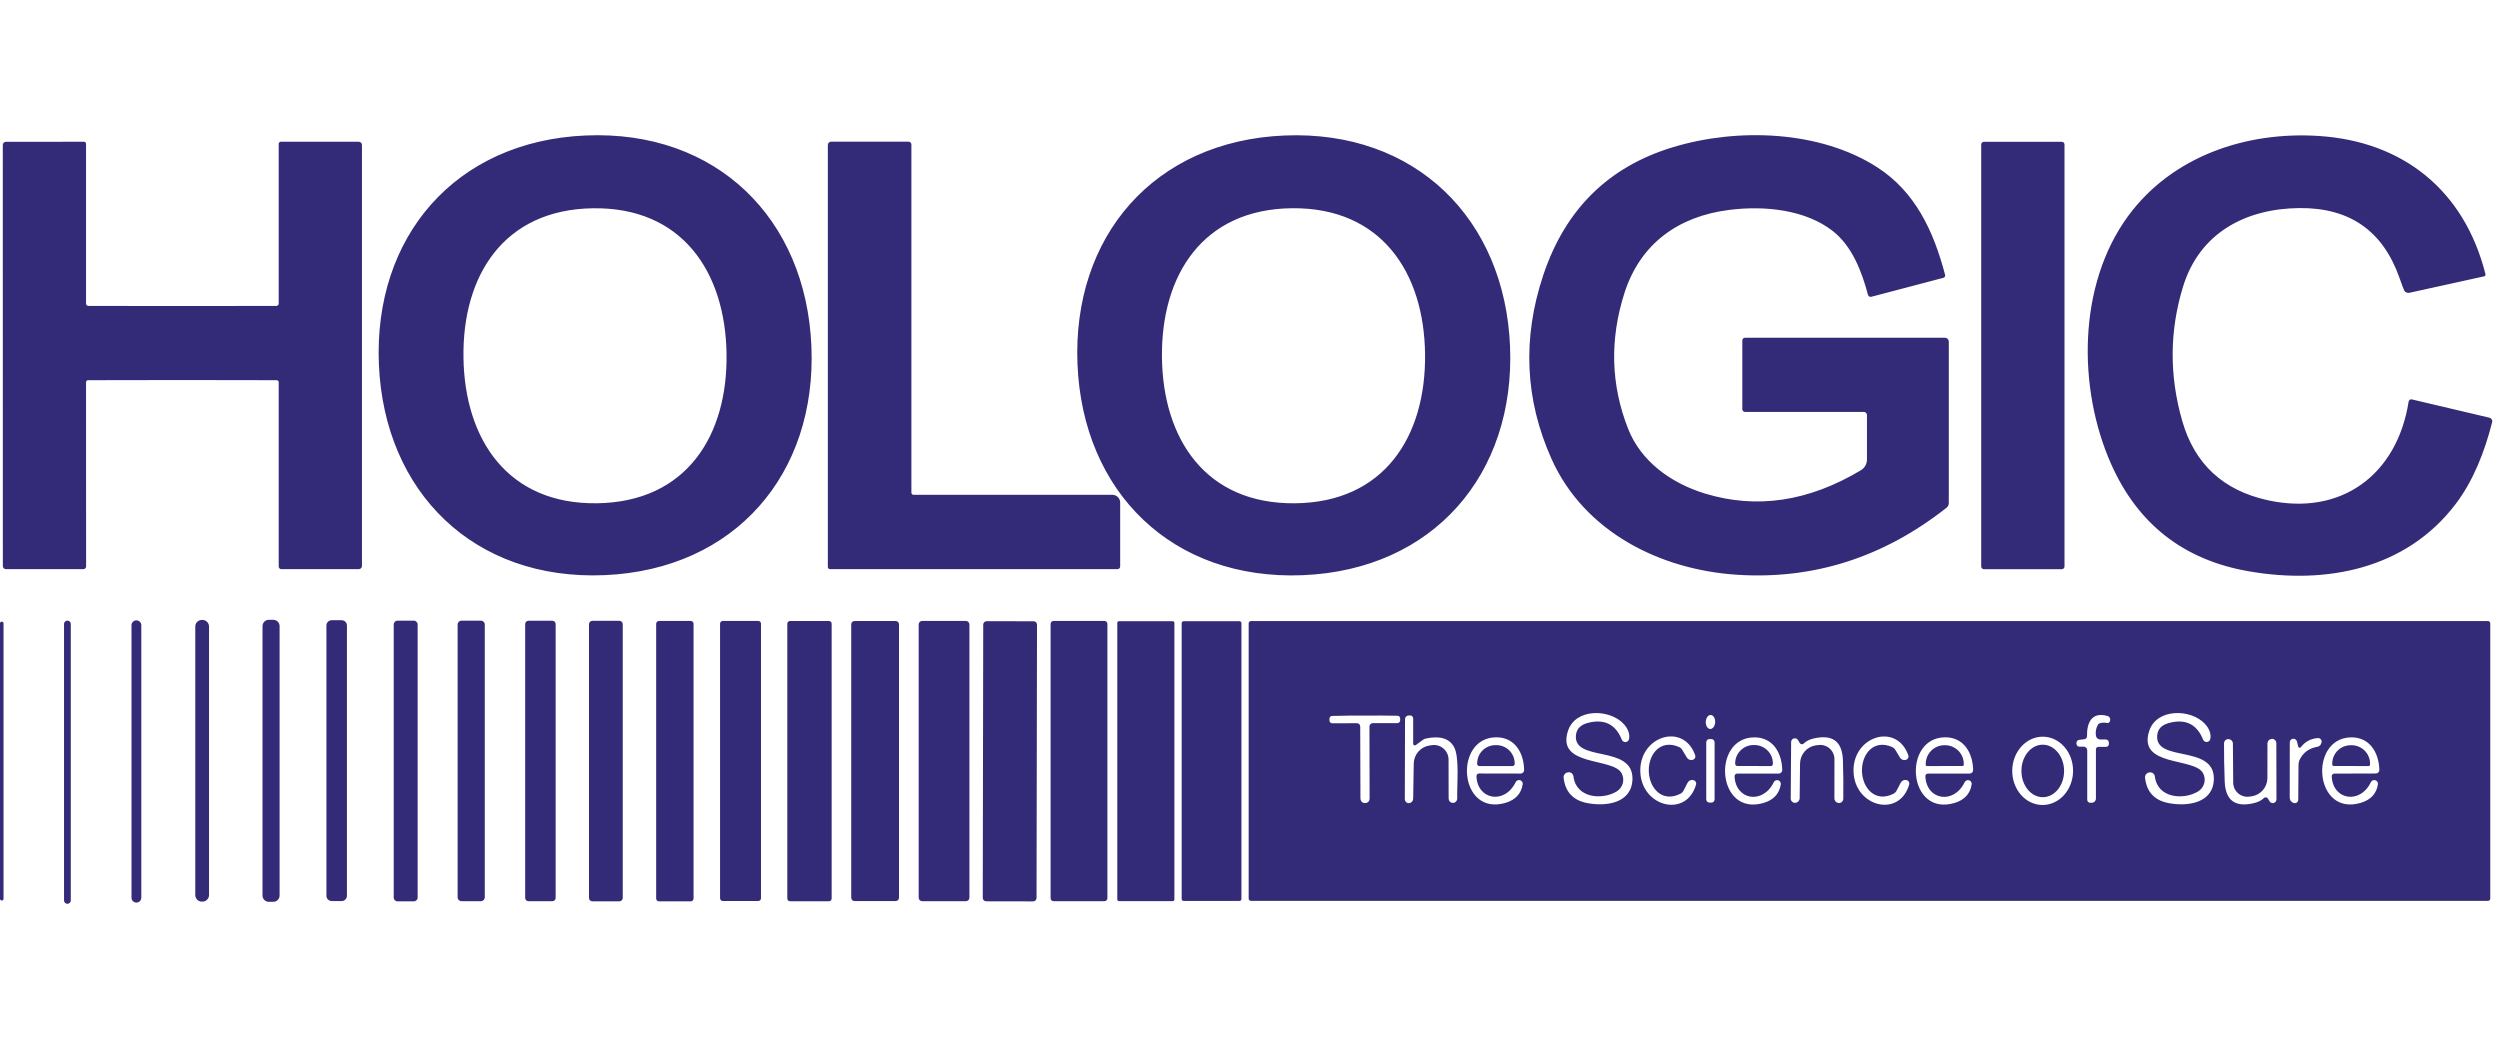
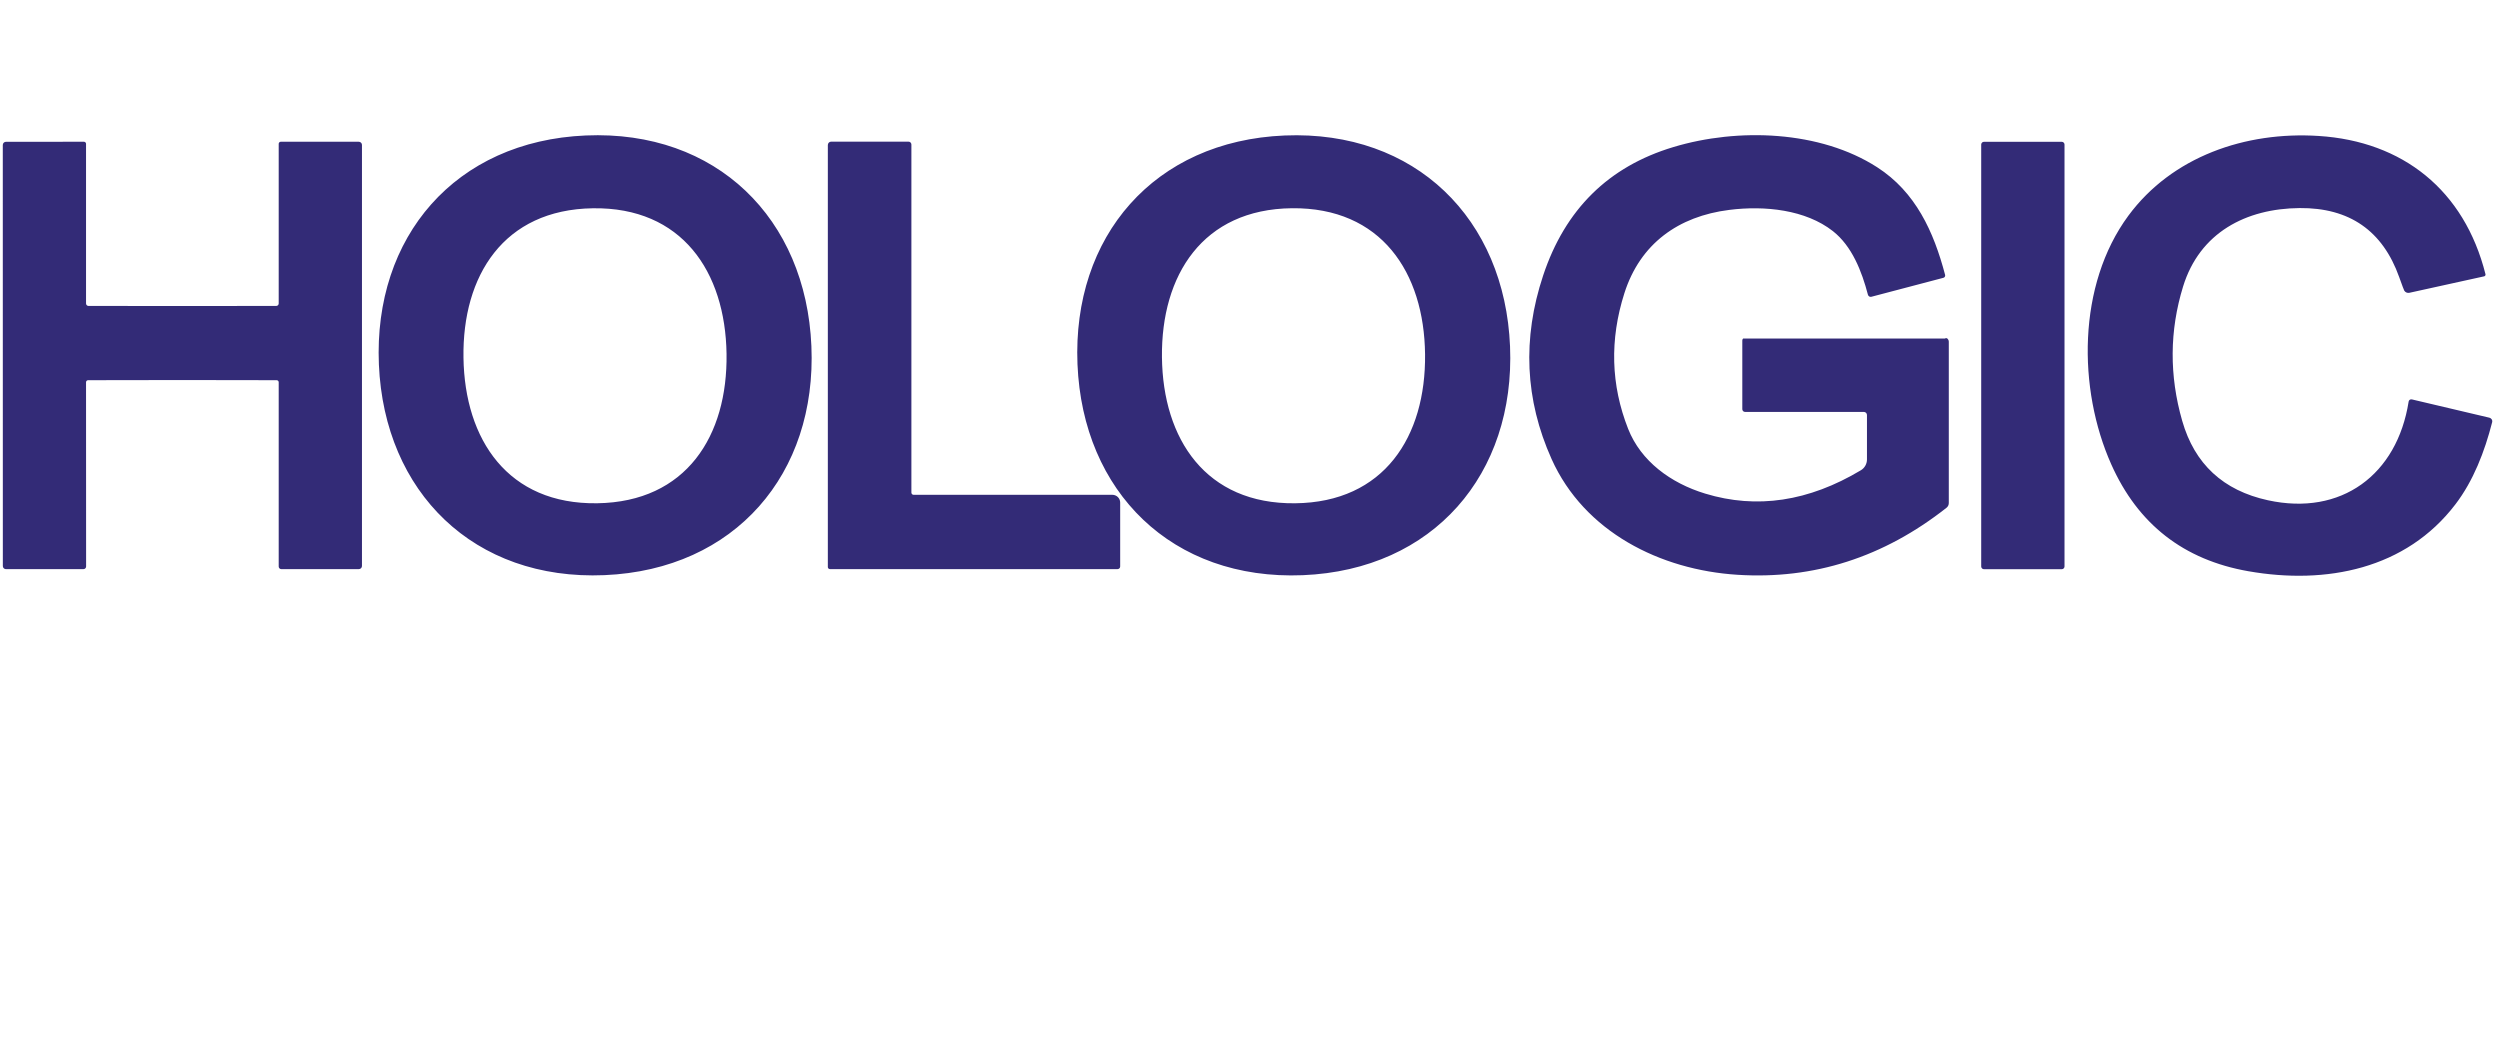
<svg xmlns="http://www.w3.org/2000/svg" width="154" height="64" viewBox="0 0 154 64" fill="none">
-   <path d="M131.107 13.288C133.797 9.644 138.321 8.085 142.83 8.375C148.01 8.704 151.8 11.711 153.105 16.888C153.109 16.902 153.11 16.917 153.107 16.932C153.105 16.946 153.1 16.961 153.092 16.974C153.084 16.986 153.074 16.997 153.062 17.006C153.049 17.015 153.035 17.02 153.021 17.023L148.418 18.036C148.358 18.049 148.296 18.043 148.24 18.02C148.184 17.996 148.136 17.957 148.104 17.906C148.085 17.88 147.981 17.603 147.792 17.075C146.771 14.21 144.726 12.791 141.657 12.817C138.354 12.845 135.501 14.325 134.477 17.652C133.641 20.372 133.623 23.129 134.423 25.921C135.186 28.582 136.946 30.214 139.702 30.816C144.223 31.805 147.666 29.244 148.373 24.732C148.377 24.711 148.384 24.691 148.396 24.673C148.407 24.654 148.423 24.638 148.441 24.626C148.459 24.614 148.48 24.606 148.501 24.602C148.522 24.598 148.545 24.598 148.566 24.602L153.347 25.73C153.376 25.737 153.404 25.75 153.429 25.768C153.453 25.785 153.474 25.807 153.49 25.833C153.506 25.859 153.517 25.888 153.521 25.918C153.526 25.948 153.524 25.979 153.517 26.008C153.054 27.824 152.356 29.623 151.256 31.064C148.21 35.059 143.295 36.03 138.496 35.187C134.511 34.487 131.697 32.292 130.053 28.602C127.983 23.96 127.958 17.558 131.107 13.288ZM103.08 9.059C107.063 7.859 112.119 8.04 115.631 10.301C118.003 11.827 119.115 14.262 119.819 16.934C119.829 16.971 119.823 17.011 119.804 17.044C119.785 17.077 119.753 17.102 119.717 17.112L115.277 18.281C115.233 18.293 115.186 18.287 115.146 18.264C115.107 18.241 115.078 18.202 115.065 18.157C114.688 16.716 114.086 15.163 112.904 14.235C111.227 12.921 108.722 12.652 106.522 12.93C103.392 13.322 101.034 15.008 100.061 18.064C99.15 20.926 99.228 23.712 100.294 26.42C101.08 28.408 102.911 29.759 105.041 30.406C108.216 31.373 111.413 30.893 114.63 28.968C114.744 28.899 114.84 28.801 114.905 28.685C114.971 28.568 115.005 28.436 115.005 28.303V25.564C115.005 25.514 114.985 25.465 114.949 25.43C114.914 25.394 114.865 25.374 114.814 25.374H107.492C107.448 25.374 107.406 25.356 107.375 25.324C107.344 25.293 107.326 25.25 107.326 25.205V20.971C107.326 20.927 107.344 20.885 107.375 20.854C107.406 20.823 107.448 20.805 107.492 20.805H119.811C119.873 20.805 119.932 20.83 119.977 20.874C120.021 20.918 120.046 20.979 120.046 21.041V30.986C120.046 31.043 120.033 31.099 120.009 31.149C119.984 31.2 119.948 31.245 119.904 31.279C116.03 34.329 111.739 35.705 107.03 35.407C102.274 35.108 97.592 32.766 95.576 28.273C93.94 24.626 93.767 20.859 95.057 16.973C96.411 12.897 99.085 10.259 103.08 9.059ZM79.138 8.346C87.189 8.016 92.695 13.475 93.019 21.341C93.342 29.21 88.301 35.099 80.253 35.432C72.202 35.761 66.697 30.304 66.373 22.438C66.05 14.568 71.09 8.678 79.138 8.346ZM36.084 8.345C44.132 8 49.647 13.452 49.982 21.318C50.321 29.184 45.29 35.084 37.242 35.429C29.194 35.773 23.678 30.324 23.34 22.458C23.004 14.592 28.036 8.689 36.084 8.345ZM127.005 8.735C127.098 8.735 127.174 8.811 127.174 8.904V34.895C127.174 34.988 127.098 35.063 127.005 35.063H122.212C122.119 35.063 122.042 34.988 122.042 34.895V8.904C122.042 8.811 122.119 8.735 122.212 8.735H127.005ZM22.1 8.732C22.152 8.732 22.202 8.753 22.239 8.789C22.276 8.825 22.297 8.875 22.297 8.926V34.867C22.297 34.918 22.276 34.966 22.24 35.002C22.204 35.038 22.155 35.057 22.104 35.058H17.325C17.284 35.058 17.243 35.041 17.214 35.011C17.184 34.981 17.168 34.94 17.168 34.898V23.544C17.168 23.512 17.155 23.48 17.132 23.457C17.109 23.434 17.077 23.421 17.044 23.42C15.263 23.414 13.327 23.411 11.235 23.411C9.142 23.411 7.206 23.414 5.427 23.42C5.393 23.42 5.362 23.433 5.338 23.456C5.314 23.479 5.3 23.511 5.3 23.544L5.304 34.898C5.304 34.919 5.299 34.94 5.291 34.959C5.283 34.978 5.271 34.996 5.257 35.011C5.242 35.026 5.225 35.037 5.206 35.045C5.187 35.053 5.167 35.058 5.146 35.058L0.368 35.06C0.317 35.06 0.268 35.041 0.231 35.005C0.195 34.969 0.175 34.921 0.175 34.87L0.172 8.929C0.172 8.904 0.177 8.879 0.187 8.855C0.196 8.832 0.211 8.81 0.229 8.792C0.248 8.774 0.269 8.76 0.293 8.75C0.317 8.74 0.342 8.735 0.368 8.735L5.174 8.732C5.207 8.733 5.239 8.746 5.263 8.77C5.286 8.793 5.3 8.826 5.3 8.859V18.696C5.3 18.735 5.315 18.771 5.342 18.799C5.368 18.826 5.404 18.843 5.442 18.845C5.546 18.849 7.477 18.851 11.235 18.851C14.993 18.851 16.924 18.849 17.026 18.845C17.064 18.843 17.101 18.826 17.127 18.799C17.153 18.771 17.168 18.735 17.168 18.696V8.859C17.168 8.826 17.181 8.793 17.205 8.77C17.229 8.746 17.261 8.732 17.295 8.732H22.1ZM55.966 8.726C56.012 8.726 56.057 8.744 56.09 8.777C56.123 8.811 56.142 8.856 56.142 8.903V30.345C56.142 30.381 56.156 30.416 56.182 30.441C56.207 30.467 56.242 30.48 56.277 30.48H68.522C68.65 30.48 68.772 30.532 68.862 30.621C68.952 30.71 69.003 30.831 69.003 30.958V34.897C69.003 34.939 68.986 34.98 68.956 35.01C68.926 35.039 68.885 35.057 68.843 35.057H51.122C51.089 35.057 51.056 35.043 51.032 35.02C51.008 34.996 50.995 34.963 50.995 34.93V8.931C50.995 8.904 51.001 8.877 51.011 8.853C51.021 8.828 51.036 8.804 51.055 8.785C51.074 8.766 51.097 8.752 51.122 8.741C51.147 8.731 51.173 8.726 51.2 8.726H55.966ZM79.582 12.827C74.088 12.888 71.522 16.946 71.576 22.002C71.631 27.058 74.284 31.062 79.778 31.002C85.272 30.945 87.838 26.883 87.784 21.827C87.73 16.774 85.079 12.77 79.582 12.827ZM36.517 12.83C31.023 12.912 28.474 16.982 28.55 22.035C28.625 27.091 31.294 31.082 36.788 31.001C42.282 30.919 44.83 26.849 44.755 21.793C44.679 16.74 42.011 12.746 36.517 12.83Z" fill="#332B77" />
-   <path d="M4.155 38.23C4.269 38.23 4.361 38.322 4.361 38.435V55.468C4.361 55.581 4.269 55.674 4.155 55.674H4.149C4.036 55.674 3.944 55.581 3.944 55.468V38.435C3.945 38.322 4.036 38.23 4.149 38.23H4.155ZM8.405 38.215C8.57 38.215 8.704 38.349 8.704 38.514V55.299C8.704 55.464 8.57 55.598 8.405 55.598H8.399C8.234 55.598 8.1 55.464 8.1 55.299V38.514C8.1 38.349 8.234 38.215 8.399 38.215H8.405ZM16.836 38.181C17.049 38.181 17.223 38.355 17.223 38.568V55.165C17.223 55.379 17.049 55.552 16.836 55.552H16.558C16.344 55.552 16.171 55.379 16.171 55.165V38.568C16.171 38.355 16.344 38.181 16.558 38.181H16.836ZM12.471 38.188C12.694 38.188 12.876 38.369 12.876 38.593V55.135C12.876 55.358 12.694 55.54 12.471 55.54H12.435C12.211 55.54 12.029 55.358 12.029 55.135V38.593C12.029 38.369 12.211 38.188 12.435 38.188H12.471ZM63.669 38.27C63.786 38.27 63.88 38.365 63.88 38.481L63.851 55.315C63.85 55.431 63.755 55.526 63.639 55.525L60.749 55.52C60.632 55.52 60.538 55.425 60.538 55.309L60.567 38.476C60.568 38.359 60.663 38.265 60.779 38.265L63.669 38.27ZM25.492 38.232C25.622 38.233 25.727 38.338 25.727 38.468V55.289C25.727 55.419 25.622 55.524 25.492 55.524H24.488C24.358 55.524 24.253 55.419 24.253 55.289V38.468C24.253 38.338 24.358 38.233 24.488 38.232H25.492ZM42.548 38.251C42.645 38.251 42.723 38.329 42.723 38.426V55.35C42.722 55.446 42.644 55.524 42.548 55.524H40.596C40.499 55.524 40.42 55.446 40.42 55.35V38.426C40.42 38.329 40.499 38.251 40.596 38.251H42.548ZM38.153 38.242C38.268 38.242 38.361 38.336 38.361 38.451V55.313C38.361 55.428 38.268 55.522 38.153 55.523H36.491C36.376 55.523 36.282 55.429 36.282 55.313V38.451C36.282 38.336 36.376 38.242 36.491 38.242H38.153ZM51.065 38.254C51.156 38.254 51.23 38.329 51.23 38.421V55.35C51.23 55.441 51.156 55.515 51.065 55.516H48.664C48.572 55.515 48.498 55.441 48.498 55.35V38.421C48.498 38.329 48.572 38.254 48.664 38.254H51.065ZM34.026 38.239C34.138 38.239 34.228 38.331 34.228 38.442V55.312C34.228 55.423 34.138 55.514 34.026 55.514H32.552C32.44 55.514 32.35 55.423 32.35 55.312V38.442C32.35 38.331 32.44 38.239 32.552 38.239H34.026ZM29.625 38.232C29.757 38.232 29.863 38.339 29.863 38.471V55.273C29.863 55.405 29.757 55.513 29.625 55.513H28.429C28.297 55.513 28.189 55.405 28.189 55.273V38.471C28.19 38.339 28.297 38.232 28.429 38.232H29.625ZM59.501 38.251C59.619 38.251 59.716 38.346 59.716 38.465V55.298C59.716 55.416 59.62 55.513 59.501 55.513H56.806C56.687 55.513 56.591 55.416 56.591 55.298V38.465C56.591 38.346 56.687 38.251 56.806 38.251H59.501ZM68.035 38.251C68.135 38.251 68.216 38.332 68.216 38.432V55.331C68.216 55.431 68.135 55.513 68.035 55.513H64.898C64.798 55.513 64.717 55.431 64.717 55.331V38.432C64.717 38.332 64.798 38.251 64.898 38.251H68.035ZM72.24 38.265C72.297 38.265 72.343 38.31 72.343 38.367V55.405C72.343 55.462 72.297 55.508 72.24 55.508H68.928C68.871 55.508 68.825 55.462 68.825 55.405V38.367C68.825 38.31 68.871 38.265 68.928 38.265H72.24ZM21.048 38.206C21.226 38.206 21.371 38.351 21.371 38.529V55.181C21.371 55.359 21.226 55.504 21.048 55.504H20.431C20.252 55.504 20.108 55.359 20.107 55.181V38.529C20.107 38.351 20.252 38.206 20.431 38.206H21.048ZM55.176 38.254C55.288 38.254 55.379 38.345 55.379 38.457V55.302C55.379 55.413 55.288 55.504 55.176 55.504H52.638C52.526 55.504 52.435 55.413 52.435 55.302V38.457C52.435 38.345 52.526 38.254 52.638 38.254H55.176ZM46.711 38.251C46.803 38.251 46.877 38.325 46.877 38.417V55.334C46.877 55.426 46.803 55.5 46.711 55.5H44.523C44.432 55.5 44.356 55.426 44.356 55.334V38.417C44.356 38.325 44.432 38.251 44.523 38.251H46.711ZM76.352 38.267C76.418 38.267 76.472 38.32 76.472 38.387V55.377C76.472 55.444 76.418 55.498 76.352 55.498H72.912C72.845 55.498 72.791 55.444 72.791 55.377V38.387C72.791 38.32 72.845 38.267 72.912 38.267H76.352ZM153.259 38.257C153.296 38.257 153.333 38.272 153.359 38.299C153.386 38.325 153.401 38.362 153.401 38.399V55.352C153.401 55.371 153.397 55.39 153.39 55.407C153.383 55.424 153.372 55.44 153.359 55.453C153.346 55.466 153.331 55.476 153.313 55.483C153.296 55.49 153.277 55.494 153.259 55.494H77.06C77.022 55.494 76.986 55.48 76.96 55.453C76.933 55.426 76.918 55.39 76.918 55.352V38.399C76.918 38.362 76.933 38.325 76.96 38.299C76.987 38.272 77.022 38.257 77.06 38.257H153.259ZM0.112 38.294C0.17 38.294 0.218 38.341 0.218 38.399V55.365C0.218 55.423 0.17 55.47 0.112 55.471H0.105C0.047 55.471 0 55.423 0 55.365V38.399C0 38.341 0.047 38.294 0.105 38.294H0.112ZM125.85 45.38C125.604 45.377 125.359 45.429 125.131 45.532C124.902 45.636 124.695 45.789 124.519 45.982C124.343 46.176 124.201 46.406 124.104 46.66C124.008 46.914 123.957 47.188 123.954 47.464C123.948 48.022 124.14 48.559 124.487 48.957C124.834 49.355 125.309 49.582 125.806 49.587C126.052 49.59 126.296 49.537 126.524 49.434C126.753 49.33 126.961 49.178 127.137 48.984C127.313 48.791 127.453 48.561 127.55 48.307C127.647 48.053 127.698 47.779 127.701 47.503C127.707 46.945 127.515 46.408 127.168 46.01C126.821 45.612 126.346 45.385 125.85 45.38ZM104.422 46.517C103.697 44.474 100.977 45.353 101.043 47.528C101.109 49.701 103.875 50.414 104.477 48.332C104.485 48.303 104.488 48.272 104.484 48.242C104.481 48.212 104.47 48.183 104.455 48.157C104.44 48.131 104.42 48.108 104.396 48.09C104.371 48.072 104.343 48.059 104.313 48.052H104.304C104.237 48.037 104.168 48.043 104.105 48.071C104.043 48.1 103.992 48.149 103.96 48.209L103.703 48.704C103.657 48.79 103.586 48.858 103.5 48.9C102.394 49.456 101.597 48.556 101.566 47.514C101.533 46.468 102.274 45.519 103.413 46.009C103.501 46.045 103.576 46.11 103.627 46.192L103.914 46.67C103.95 46.728 104.004 46.773 104.068 46.798C104.132 46.822 104.202 46.826 104.268 46.807H104.277C104.306 46.798 104.333 46.783 104.356 46.764C104.38 46.744 104.399 46.719 104.412 46.692C104.426 46.665 104.433 46.636 104.435 46.605C104.436 46.575 104.432 46.545 104.422 46.517ZM117.55 46.52C116.824 44.48 114.112 45.356 114.178 47.528C114.241 49.698 117.003 50.411 117.604 48.329C117.613 48.3 117.615 48.27 117.611 48.24C117.607 48.21 117.597 48.181 117.582 48.155C117.567 48.13 117.547 48.107 117.522 48.089C117.498 48.071 117.471 48.059 117.441 48.052H117.432C117.365 48.036 117.296 48.043 117.233 48.071C117.171 48.1 117.12 48.148 117.088 48.209L116.831 48.701C116.786 48.788 116.714 48.858 116.628 48.9C115.522 49.453 114.728 48.553 114.697 47.514C114.667 46.471 115.405 45.522 116.544 46.012C116.631 46.049 116.705 46.114 116.755 46.196L117.042 46.673C117.078 46.731 117.132 46.777 117.196 46.802C117.26 46.826 117.33 46.829 117.396 46.81H117.405C117.434 46.801 117.461 46.786 117.484 46.767C117.508 46.747 117.526 46.722 117.54 46.695C117.554 46.668 117.561 46.639 117.562 46.608C117.564 46.578 117.56 46.548 117.55 46.52ZM119.783 45.419C117.172 45.474 117.514 50.33 120.409 49.46C121.013 49.275 121.361 48.896 121.454 48.326C121.464 48.271 121.454 48.214 121.425 48.166C121.396 48.118 121.35 48.082 121.297 48.065C121.244 48.049 121.186 48.052 121.135 48.075C121.084 48.098 121.043 48.139 121.02 48.19C120.349 49.572 118.665 49.29 118.602 47.818C118.601 47.797 118.605 47.776 118.612 47.756C118.62 47.736 118.632 47.717 118.646 47.701C118.661 47.686 118.68 47.673 118.699 47.665C118.719 47.657 118.74 47.652 118.762 47.652H121.327C121.356 47.652 121.385 47.647 121.412 47.636C121.439 47.624 121.463 47.608 121.483 47.587C121.504 47.566 121.52 47.541 121.53 47.514C121.541 47.487 121.546 47.458 121.545 47.429C121.524 46.365 120.956 45.389 119.783 45.419ZM108.03 45.422C105.422 45.476 105.761 50.324 108.65 49.457C109.255 49.274 109.603 48.896 109.695 48.326C109.705 48.271 109.695 48.214 109.666 48.166C109.637 48.118 109.591 48.082 109.538 48.065C109.485 48.049 109.427 48.053 109.376 48.075C109.325 48.098 109.284 48.139 109.261 48.19C108.59 49.569 106.909 49.287 106.849 47.818C106.848 47.797 106.852 47.776 106.859 47.756C106.867 47.736 106.879 47.717 106.894 47.701C106.908 47.686 106.927 47.673 106.946 47.665C106.966 47.657 106.987 47.652 107.009 47.652H109.568C109.597 47.652 109.626 47.647 109.652 47.636C109.679 47.625 109.703 47.608 109.724 47.588C109.744 47.567 109.76 47.542 109.771 47.516C109.781 47.489 109.787 47.46 109.786 47.432C109.765 46.368 109.2 45.395 108.03 45.422ZM144.806 45.422C142.198 45.489 142.555 50.329 145.44 49.45C146.043 49.265 146.39 48.888 146.48 48.317C146.489 48.263 146.478 48.206 146.448 48.159C146.419 48.112 146.373 48.078 146.32 48.062C146.267 48.045 146.211 48.049 146.16 48.071C146.11 48.094 146.068 48.134 146.045 48.185C145.38 49.562 143.7 49.29 143.634 47.821C143.633 47.8 143.636 47.779 143.644 47.759C143.651 47.739 143.664 47.72 143.679 47.704C143.694 47.689 143.712 47.676 143.731 47.668C143.751 47.66 143.773 47.655 143.794 47.655L146.351 47.647C146.379 47.647 146.408 47.641 146.435 47.63C146.461 47.619 146.485 47.602 146.505 47.582C146.525 47.562 146.542 47.536 146.553 47.51C146.563 47.483 146.569 47.454 146.568 47.426C146.541 46.362 145.972 45.392 144.806 45.422ZM92.134 45.419C89.526 45.468 89.856 50.314 92.748 49.453C93.352 49.272 93.701 48.896 93.796 48.326C93.807 48.271 93.798 48.213 93.769 48.164C93.741 48.115 93.696 48.078 93.642 48.06C93.588 48.043 93.528 48.047 93.477 48.07C93.425 48.094 93.384 48.136 93.361 48.188C92.687 49.566 91.007 49.281 90.949 47.812C90.948 47.791 90.952 47.769 90.96 47.749C90.968 47.729 90.979 47.711 90.994 47.695C91.009 47.68 91.027 47.668 91.047 47.659C91.067 47.651 91.088 47.647 91.109 47.647L93.669 47.652C93.698 47.652 93.727 47.647 93.753 47.636C93.779 47.625 93.804 47.608 93.824 47.588C93.844 47.567 93.86 47.542 93.871 47.516C93.882 47.489 93.887 47.46 93.887 47.432C93.868 46.368 93.303 45.392 92.134 45.419ZM139.938 45.516C139.865 45.523 139.799 45.558 139.75 45.611C139.702 45.665 139.675 45.734 139.675 45.806L139.672 47.928C139.672 48.199 139.574 48.462 139.397 48.668C139.221 48.874 138.976 49.011 138.708 49.052L138.571 49.069C138.447 49.088 138.321 49.081 138.2 49.047C138.08 49.013 137.968 48.953 137.872 48.871C137.777 48.79 137.699 48.689 137.646 48.575C137.594 48.462 137.566 48.337 137.565 48.212L137.547 45.812C137.547 45.741 137.52 45.671 137.472 45.619C137.423 45.567 137.355 45.536 137.284 45.531L137.269 45.528C137.234 45.528 137.199 45.533 137.167 45.546C137.135 45.559 137.105 45.578 137.08 45.602C137.055 45.626 137.035 45.655 137.021 45.687C137.008 45.718 137 45.753 137 45.788C136.996 46.537 137.01 47.325 137.042 48.148C137.09 49.313 137.695 49.753 138.855 49.469C139.111 49.406 139.311 49.303 139.454 49.16C139.471 49.143 139.492 49.13 139.516 49.122C139.539 49.114 139.564 49.113 139.589 49.116C139.613 49.12 139.637 49.129 139.657 49.143C139.678 49.157 139.695 49.175 139.708 49.196L139.805 49.36C139.83 49.403 139.869 49.436 139.915 49.454C139.961 49.473 140.013 49.476 140.061 49.463C140.109 49.45 140.151 49.421 140.182 49.382C140.212 49.343 140.23 49.295 140.23 49.245L140.222 45.778C140.222 45.743 140.215 45.709 140.201 45.677C140.187 45.644 140.167 45.614 140.142 45.59C140.116 45.565 140.087 45.545 140.054 45.532C140.021 45.519 139.985 45.512 139.949 45.513L139.938 45.516ZM135.824 44.591C134.963 43.657 132.848 43.615 132.392 45.026C131.666 47.257 135.166 46.64 135.707 47.625C135.811 47.815 135.837 48.039 135.78 48.249C135.723 48.459 135.588 48.64 135.401 48.753C134.51 49.294 132.903 49.178 132.739 47.828C132.734 47.79 132.721 47.753 132.702 47.72C132.683 47.687 132.658 47.657 132.627 47.634C132.596 47.611 132.561 47.594 132.523 47.585C132.486 47.576 132.447 47.574 132.409 47.58L132.389 47.583C132.312 47.594 132.243 47.635 132.195 47.696C132.148 47.758 132.126 47.835 132.135 47.912C132.231 48.784 132.716 49.304 133.588 49.472C134.763 49.695 136.353 49.474 136.374 47.976C136.398 45.824 132.681 47.002 132.887 45.265C132.931 44.896 133.17 44.654 133.601 44.537C134.622 44.263 135.325 44.604 135.71 45.559C135.728 45.606 135.762 45.647 135.806 45.674C135.849 45.7 135.901 45.712 135.952 45.706C136.003 45.7 136.051 45.678 136.088 45.643C136.125 45.607 136.15 45.56 136.157 45.51C136.21 45.196 136.098 44.889 135.824 44.591ZM100.021 44.598C99.163 43.661 97.051 43.612 96.589 45.02C95.855 47.247 99.356 46.644 99.892 47.631C99.995 47.821 100.02 48.045 99.963 48.254C99.906 48.463 99.77 48.643 99.584 48.756C98.689 49.294 97.084 49.172 96.924 47.821C96.919 47.784 96.907 47.747 96.888 47.714C96.869 47.681 96.844 47.652 96.814 47.629C96.783 47.606 96.748 47.59 96.711 47.58C96.674 47.571 96.635 47.569 96.598 47.574L96.577 47.577C96.501 47.588 96.431 47.628 96.383 47.688C96.335 47.749 96.312 47.826 96.319 47.903C96.414 48.776 96.897 49.297 97.768 49.469C98.943 49.695 100.532 49.48 100.56 47.981C100.589 45.834 96.87 46.996 97.081 45.259C97.127 44.892 97.367 44.651 97.798 44.534C98.821 44.264 99.523 44.608 99.904 45.565C99.923 45.612 99.956 45.653 100 45.68C100.044 45.706 100.096 45.717 100.146 45.712C100.197 45.706 100.245 45.684 100.282 45.648C100.319 45.613 100.344 45.566 100.352 45.516C100.404 45.203 100.293 44.898 100.021 44.598ZM86.779 44.071C86.718 44.071 86.659 44.096 86.616 44.139C86.573 44.182 86.55 44.24 86.55 44.301L86.537 49.227C86.537 49.26 86.544 49.293 86.557 49.323C86.57 49.354 86.589 49.381 86.612 49.404C86.636 49.427 86.664 49.446 86.694 49.458C86.725 49.47 86.758 49.475 86.791 49.475L86.804 49.472C86.871 49.466 86.934 49.435 86.98 49.386C87.025 49.337 87.05 49.273 87.051 49.206L87.087 47.033C87.091 46.761 87.193 46.498 87.374 46.294C87.555 46.09 87.802 45.958 88.072 45.921L88.193 45.902C88.321 45.882 88.453 45.891 88.577 45.926C88.702 45.961 88.817 46.023 88.915 46.107C89.013 46.191 89.093 46.296 89.147 46.413C89.202 46.531 89.23 46.659 89.231 46.788L89.236 49.193C89.237 49.261 89.263 49.327 89.31 49.376C89.356 49.425 89.42 49.454 89.487 49.457H89.499C89.534 49.457 89.57 49.449 89.603 49.435C89.635 49.422 89.665 49.401 89.689 49.376C89.714 49.35 89.733 49.319 89.746 49.286C89.759 49.253 89.765 49.217 89.765 49.182C89.74 48.305 89.916 46.632 89.562 46.003C89.266 45.481 88.692 45.311 87.84 45.492C87.772 45.506 87.709 45.533 87.655 45.573L87.211 45.899C87.195 45.91 87.178 45.917 87.159 45.918C87.14 45.919 87.121 45.916 87.105 45.907C87.088 45.899 87.075 45.886 87.065 45.87C87.056 45.855 87.05 45.837 87.051 45.818V44.253C87.051 44.229 87.046 44.206 87.037 44.184C87.028 44.162 87.016 44.141 86.999 44.124C86.983 44.107 86.963 44.094 86.941 44.085C86.92 44.076 86.896 44.071 86.873 44.071H86.779ZM142.778 45.465C142.343 45.499 141.995 45.685 141.735 46.023C141.725 46.038 141.71 46.048 141.693 46.055C141.677 46.061 141.658 46.062 141.641 46.059C141.623 46.055 141.607 46.046 141.595 46.033C141.582 46.021 141.573 46.005 141.569 45.987L141.494 45.679C141.481 45.625 141.448 45.578 141.402 45.547C141.357 45.515 141.301 45.502 141.246 45.508C141.191 45.514 141.141 45.54 141.104 45.581C141.068 45.622 141.049 45.675 141.05 45.73L141.047 49.137C141.047 49.212 141.072 49.286 141.118 49.346C141.165 49.405 141.23 49.448 141.304 49.466H141.31C141.34 49.474 141.373 49.475 141.404 49.469C141.436 49.462 141.466 49.449 141.491 49.43C141.517 49.41 141.538 49.384 141.552 49.355C141.566 49.327 141.572 49.295 141.572 49.264L141.588 47.114C141.59 46.993 141.619 46.874 141.675 46.767C141.892 46.344 142.25 46.09 142.745 46.003C142.816 45.991 142.881 45.954 142.93 45.9C142.978 45.847 143.006 45.778 143.011 45.706V45.691C143.013 45.661 143.008 45.629 142.997 45.601C142.986 45.572 142.968 45.546 142.946 45.524C142.924 45.503 142.898 45.487 142.869 45.477C142.84 45.466 142.809 45.462 142.778 45.465ZM84.071 44.083C83.382 44.077 82.71 44.083 82.056 44.102C82.013 44.102 81.972 44.12 81.942 44.15C81.912 44.181 81.896 44.222 81.895 44.265V44.383C81.896 44.406 81.9 44.428 81.909 44.449C81.918 44.47 81.932 44.49 81.948 44.506C81.964 44.522 81.984 44.535 82.005 44.543C82.026 44.551 82.048 44.555 82.07 44.555L83.585 44.549C83.638 44.549 83.689 44.57 83.728 44.606C83.766 44.644 83.788 44.695 83.79 44.748C83.794 44.982 83.799 46.452 83.803 49.157C83.803 49.25 83.826 49.324 83.872 49.378C83.922 49.438 83.993 49.469 84.086 49.469C84.177 49.467 84.248 49.436 84.301 49.378C84.347 49.324 84.369 49.25 84.367 49.157C84.357 46.452 84.354 44.982 84.358 44.748C84.359 44.694 84.382 44.642 84.42 44.605C84.458 44.567 84.51 44.546 84.564 44.546H86.078C86.124 44.546 86.168 44.527 86.2 44.494C86.232 44.461 86.25 44.416 86.25 44.37V44.253C86.25 44.21 86.233 44.169 86.203 44.139C86.173 44.108 86.132 44.091 86.09 44.09C85.435 44.076 84.762 44.073 84.071 44.083ZM113.524 46.837C113.486 45.666 112.882 45.218 111.714 45.492C111.458 45.553 111.258 45.654 111.113 45.797C111.096 45.815 111.074 45.828 111.05 45.836C111.026 45.844 111.001 45.846 110.976 45.842C110.951 45.838 110.927 45.829 110.906 45.815C110.886 45.8 110.869 45.78 110.856 45.758L110.763 45.595C110.738 45.551 110.699 45.517 110.652 45.497C110.606 45.477 110.554 45.474 110.505 45.486C110.456 45.499 110.413 45.528 110.382 45.567C110.351 45.607 110.334 45.656 110.333 45.706L110.309 49.188C110.308 49.223 110.316 49.258 110.329 49.291C110.343 49.324 110.362 49.354 110.388 49.379C110.413 49.404 110.443 49.423 110.477 49.437C110.51 49.45 110.545 49.457 110.581 49.457L110.593 49.453C110.665 49.446 110.732 49.414 110.781 49.361C110.83 49.308 110.858 49.238 110.859 49.166L110.883 47.033C110.885 46.761 110.985 46.498 111.164 46.292C111.343 46.086 111.59 45.952 111.859 45.912L111.998 45.897C112.123 45.878 112.25 45.888 112.371 45.923C112.492 45.958 112.604 46.019 112.699 46.102C112.794 46.184 112.871 46.287 112.923 46.401C112.975 46.516 113.002 46.641 113.002 46.767L112.999 49.179C112.999 49.25 113.025 49.319 113.073 49.371C113.121 49.424 113.188 49.457 113.259 49.463L113.273 49.466C113.308 49.467 113.343 49.462 113.376 49.449C113.408 49.437 113.438 49.418 113.463 49.395C113.488 49.371 113.509 49.341 113.523 49.31C113.537 49.278 113.545 49.244 113.546 49.209C113.558 48.456 113.551 47.665 113.524 46.837ZM129.825 44.105C128.847 43.827 128.545 44.519 128.56 45.344C128.56 45.39 128.544 45.435 128.515 45.471C128.485 45.506 128.444 45.53 128.399 45.537C128.325 45.551 128.235 45.561 128.13 45.567C128.052 45.572 127.995 45.594 127.961 45.634C127.903 45.71 127.892 45.796 127.928 45.891C127.94 45.921 127.961 45.947 127.988 45.965C128.015 45.983 128.047 45.993 128.079 45.993H128.351C128.41 45.993 128.467 46.017 128.509 46.059C128.551 46.1 128.574 46.158 128.574 46.217V49.273C128.574 49.32 128.594 49.365 128.627 49.398C128.66 49.432 128.706 49.45 128.753 49.45H128.847C128.916 49.45 128.983 49.423 129.032 49.374C129.081 49.325 129.109 49.259 129.109 49.19V46.159C129.11 46.119 129.126 46.08 129.154 46.051C129.183 46.022 129.223 46.006 129.264 46.006H129.738C129.783 46.006 129.826 45.987 129.857 45.955C129.889 45.923 129.907 45.879 129.907 45.833V45.745C129.907 45.72 129.902 45.695 129.893 45.672C129.883 45.648 129.869 45.626 129.851 45.608C129.833 45.591 129.811 45.576 129.788 45.566C129.765 45.557 129.739 45.552 129.714 45.552H129.372C129.31 45.552 129.25 45.53 129.202 45.489C129.155 45.449 129.122 45.394 129.112 45.332C129.07 45.094 129.109 44.866 129.228 44.648C129.268 44.578 129.352 44.536 129.479 44.522C129.589 44.508 129.691 44.512 129.783 44.534C129.805 44.54 129.828 44.54 129.851 44.536C129.873 44.532 129.895 44.523 129.914 44.51C129.933 44.497 129.948 44.48 129.96 44.46C129.972 44.44 129.98 44.418 129.982 44.395L129.989 44.352C129.996 44.298 129.982 44.243 129.952 44.197C129.922 44.152 129.877 44.118 129.825 44.105ZM105.305 45.525C105.252 45.525 105.2 45.546 105.163 45.583C105.126 45.62 105.106 45.672 105.105 45.725V49.242C105.106 49.295 105.126 49.346 105.163 49.383C105.2 49.42 105.252 49.441 105.305 49.441H105.419C105.472 49.441 105.523 49.42 105.561 49.383C105.598 49.346 105.619 49.295 105.619 49.242V45.725C105.619 45.672 105.598 45.62 105.561 45.583C105.523 45.546 105.472 45.525 105.419 45.525H105.305ZM125.825 45.873C126.551 45.869 127.144 46.591 127.148 47.483C127.153 48.376 126.569 49.103 125.843 49.107C125.117 49.111 124.524 48.39 124.52 47.497C124.515 46.605 125.099 45.877 125.825 45.873ZM108.075 45.894C108.377 45.895 108.665 46.015 108.878 46.226C109.09 46.436 109.21 46.721 109.209 47.018V47.063C109.209 47.08 109.205 47.096 109.199 47.111C109.193 47.127 109.184 47.142 109.172 47.153C109.16 47.165 109.145 47.174 109.13 47.181C109.115 47.187 109.098 47.19 109.082 47.19L107.015 47.184C106.981 47.184 106.949 47.17 106.925 47.147C106.901 47.123 106.888 47.091 106.888 47.058V47.012C106.888 46.864 106.918 46.718 106.976 46.582C107.033 46.446 107.118 46.323 107.225 46.219C107.331 46.115 107.457 46.032 107.596 45.977C107.734 45.921 107.883 45.893 108.033 45.894H108.075ZM119.815 45.905C119.966 45.904 120.116 45.934 120.256 45.991C120.395 46.049 120.523 46.133 120.63 46.24C120.737 46.347 120.823 46.474 120.881 46.614C120.939 46.754 120.969 46.905 120.97 47.057V47.108C120.97 47.128 120.962 47.148 120.948 47.162C120.934 47.176 120.914 47.184 120.895 47.184L118.7 47.19C118.68 47.189 118.661 47.182 118.646 47.168C118.632 47.154 118.625 47.134 118.625 47.114V47.063C118.624 46.758 118.744 46.464 118.958 46.247C119.172 46.03 119.464 45.907 119.768 45.905H119.815ZM144.852 45.905C145.002 45.905 145.151 45.934 145.29 45.991C145.429 46.048 145.554 46.132 145.66 46.236C145.766 46.341 145.851 46.465 145.908 46.602C145.965 46.738 145.995 46.885 145.994 47.033V47.1C145.994 47.123 145.984 47.146 145.968 47.163C145.951 47.18 145.927 47.19 145.903 47.19L143.758 47.184C143.734 47.184 143.71 47.174 143.693 47.157C143.677 47.14 143.667 47.117 143.667 47.093V47.026C143.668 46.729 143.789 46.444 144.003 46.233C144.217 46.023 144.507 45.905 144.81 45.905H144.852ZM92.176 45.9C92.475 45.9 92.762 46.018 92.974 46.227C93.185 46.437 93.304 46.722 93.304 47.019V47.06C93.304 47.094 93.29 47.127 93.267 47.15C93.243 47.174 93.21 47.187 93.177 47.188H91.121C91.088 47.187 91.055 47.174 91.031 47.15C91.008 47.127 90.994 47.094 90.994 47.06V47.019C90.994 46.722 91.113 46.437 91.324 46.227C91.536 46.018 91.823 45.9 92.122 45.9H92.176ZM105.383 44.042C105.345 44.04 105.307 44.049 105.271 44.069C105.235 44.09 105.201 44.12 105.173 44.159C105.144 44.198 105.121 44.245 105.104 44.297C105.088 44.349 105.078 44.404 105.075 44.461C105.07 44.575 105.097 44.686 105.147 44.77C105.198 44.853 105.27 44.902 105.347 44.905C105.385 44.907 105.423 44.897 105.459 44.877C105.495 44.857 105.528 44.826 105.557 44.787C105.585 44.748 105.609 44.701 105.626 44.649C105.643 44.598 105.652 44.542 105.654 44.485C105.659 44.371 105.634 44.26 105.583 44.177C105.532 44.094 105.46 44.045 105.383 44.042Z" fill="#332B77" />
+   <path d="M131.107 13.288C133.797 9.644 138.321 8.085 142.83 8.375C148.01 8.704 151.8 11.711 153.105 16.888C153.109 16.902 153.11 16.917 153.107 16.932C153.105 16.946 153.1 16.961 153.092 16.974C153.084 16.986 153.074 16.997 153.062 17.006C153.049 17.015 153.035 17.02 153.021 17.023L148.418 18.036C148.358 18.049 148.296 18.043 148.24 18.02C148.184 17.996 148.136 17.957 148.104 17.906C148.085 17.88 147.981 17.603 147.792 17.075C146.771 14.21 144.726 12.791 141.657 12.817C138.354 12.845 135.501 14.325 134.477 17.652C133.641 20.372 133.623 23.129 134.423 25.921C135.186 28.582 136.946 30.214 139.702 30.816C144.223 31.805 147.666 29.244 148.373 24.732C148.377 24.711 148.384 24.691 148.396 24.673C148.407 24.654 148.423 24.638 148.441 24.626C148.459 24.614 148.48 24.606 148.501 24.602C148.522 24.598 148.545 24.598 148.566 24.602L153.347 25.73C153.376 25.737 153.404 25.75 153.429 25.768C153.453 25.785 153.474 25.807 153.49 25.833C153.506 25.859 153.517 25.888 153.521 25.918C153.526 25.948 153.524 25.979 153.517 26.008C153.054 27.824 152.356 29.623 151.256 31.064C148.21 35.059 143.295 36.03 138.496 35.187C134.511 34.487 131.697 32.292 130.053 28.602C127.983 23.96 127.958 17.558 131.107 13.288ZM103.08 9.059C107.063 7.859 112.119 8.04 115.631 10.301C118.003 11.827 119.115 14.262 119.819 16.934C119.829 16.971 119.823 17.011 119.804 17.044C119.785 17.077 119.753 17.102 119.717 17.112L115.277 18.281C115.233 18.293 115.186 18.287 115.146 18.264C115.107 18.241 115.078 18.202 115.065 18.157C114.688 16.716 114.086 15.163 112.904 14.235C111.227 12.921 108.722 12.652 106.522 12.93C103.392 13.322 101.034 15.008 100.061 18.064C99.15 20.926 99.228 23.712 100.294 26.42C101.08 28.408 102.911 29.759 105.041 30.406C108.216 31.373 111.413 30.893 114.63 28.968C114.744 28.899 114.84 28.801 114.905 28.685C114.971 28.568 115.005 28.436 115.005 28.303V25.564C115.005 25.514 114.985 25.465 114.949 25.43C114.914 25.394 114.865 25.374 114.814 25.374H107.492C107.448 25.374 107.406 25.356 107.375 25.324C107.344 25.293 107.326 25.25 107.326 25.205V20.971C107.326 20.927 107.344 20.885 107.375 20.854H119.811C119.873 20.805 119.932 20.83 119.977 20.874C120.021 20.918 120.046 20.979 120.046 21.041V30.986C120.046 31.043 120.033 31.099 120.009 31.149C119.984 31.2 119.948 31.245 119.904 31.279C116.03 34.329 111.739 35.705 107.03 35.407C102.274 35.108 97.592 32.766 95.576 28.273C93.94 24.626 93.767 20.859 95.057 16.973C96.411 12.897 99.085 10.259 103.08 9.059ZM79.138 8.346C87.189 8.016 92.695 13.475 93.019 21.341C93.342 29.21 88.301 35.099 80.253 35.432C72.202 35.761 66.697 30.304 66.373 22.438C66.05 14.568 71.09 8.678 79.138 8.346ZM36.084 8.345C44.132 8 49.647 13.452 49.982 21.318C50.321 29.184 45.29 35.084 37.242 35.429C29.194 35.773 23.678 30.324 23.34 22.458C23.004 14.592 28.036 8.689 36.084 8.345ZM127.005 8.735C127.098 8.735 127.174 8.811 127.174 8.904V34.895C127.174 34.988 127.098 35.063 127.005 35.063H122.212C122.119 35.063 122.042 34.988 122.042 34.895V8.904C122.042 8.811 122.119 8.735 122.212 8.735H127.005ZM22.1 8.732C22.152 8.732 22.202 8.753 22.239 8.789C22.276 8.825 22.297 8.875 22.297 8.926V34.867C22.297 34.918 22.276 34.966 22.24 35.002C22.204 35.038 22.155 35.057 22.104 35.058H17.325C17.284 35.058 17.243 35.041 17.214 35.011C17.184 34.981 17.168 34.94 17.168 34.898V23.544C17.168 23.512 17.155 23.48 17.132 23.457C17.109 23.434 17.077 23.421 17.044 23.42C15.263 23.414 13.327 23.411 11.235 23.411C9.142 23.411 7.206 23.414 5.427 23.42C5.393 23.42 5.362 23.433 5.338 23.456C5.314 23.479 5.3 23.511 5.3 23.544L5.304 34.898C5.304 34.919 5.299 34.94 5.291 34.959C5.283 34.978 5.271 34.996 5.257 35.011C5.242 35.026 5.225 35.037 5.206 35.045C5.187 35.053 5.167 35.058 5.146 35.058L0.368 35.06C0.317 35.06 0.268 35.041 0.231 35.005C0.195 34.969 0.175 34.921 0.175 34.87L0.172 8.929C0.172 8.904 0.177 8.879 0.187 8.855C0.196 8.832 0.211 8.81 0.229 8.792C0.248 8.774 0.269 8.76 0.293 8.75C0.317 8.74 0.342 8.735 0.368 8.735L5.174 8.732C5.207 8.733 5.239 8.746 5.263 8.77C5.286 8.793 5.3 8.826 5.3 8.859V18.696C5.3 18.735 5.315 18.771 5.342 18.799C5.368 18.826 5.404 18.843 5.442 18.845C5.546 18.849 7.477 18.851 11.235 18.851C14.993 18.851 16.924 18.849 17.026 18.845C17.064 18.843 17.101 18.826 17.127 18.799C17.153 18.771 17.168 18.735 17.168 18.696V8.859C17.168 8.826 17.181 8.793 17.205 8.77C17.229 8.746 17.261 8.732 17.295 8.732H22.1ZM55.966 8.726C56.012 8.726 56.057 8.744 56.09 8.777C56.123 8.811 56.142 8.856 56.142 8.903V30.345C56.142 30.381 56.156 30.416 56.182 30.441C56.207 30.467 56.242 30.48 56.277 30.48H68.522C68.65 30.48 68.772 30.532 68.862 30.621C68.952 30.71 69.003 30.831 69.003 30.958V34.897C69.003 34.939 68.986 34.98 68.956 35.01C68.926 35.039 68.885 35.057 68.843 35.057H51.122C51.089 35.057 51.056 35.043 51.032 35.02C51.008 34.996 50.995 34.963 50.995 34.93V8.931C50.995 8.904 51.001 8.877 51.011 8.853C51.021 8.828 51.036 8.804 51.055 8.785C51.074 8.766 51.097 8.752 51.122 8.741C51.147 8.731 51.173 8.726 51.2 8.726H55.966ZM79.582 12.827C74.088 12.888 71.522 16.946 71.576 22.002C71.631 27.058 74.284 31.062 79.778 31.002C85.272 30.945 87.838 26.883 87.784 21.827C87.73 16.774 85.079 12.77 79.582 12.827ZM36.517 12.83C31.023 12.912 28.474 16.982 28.55 22.035C28.625 27.091 31.294 31.082 36.788 31.001C42.282 30.919 44.83 26.849 44.755 21.793C44.679 16.74 42.011 12.746 36.517 12.83Z" fill="#332B77" />
</svg>